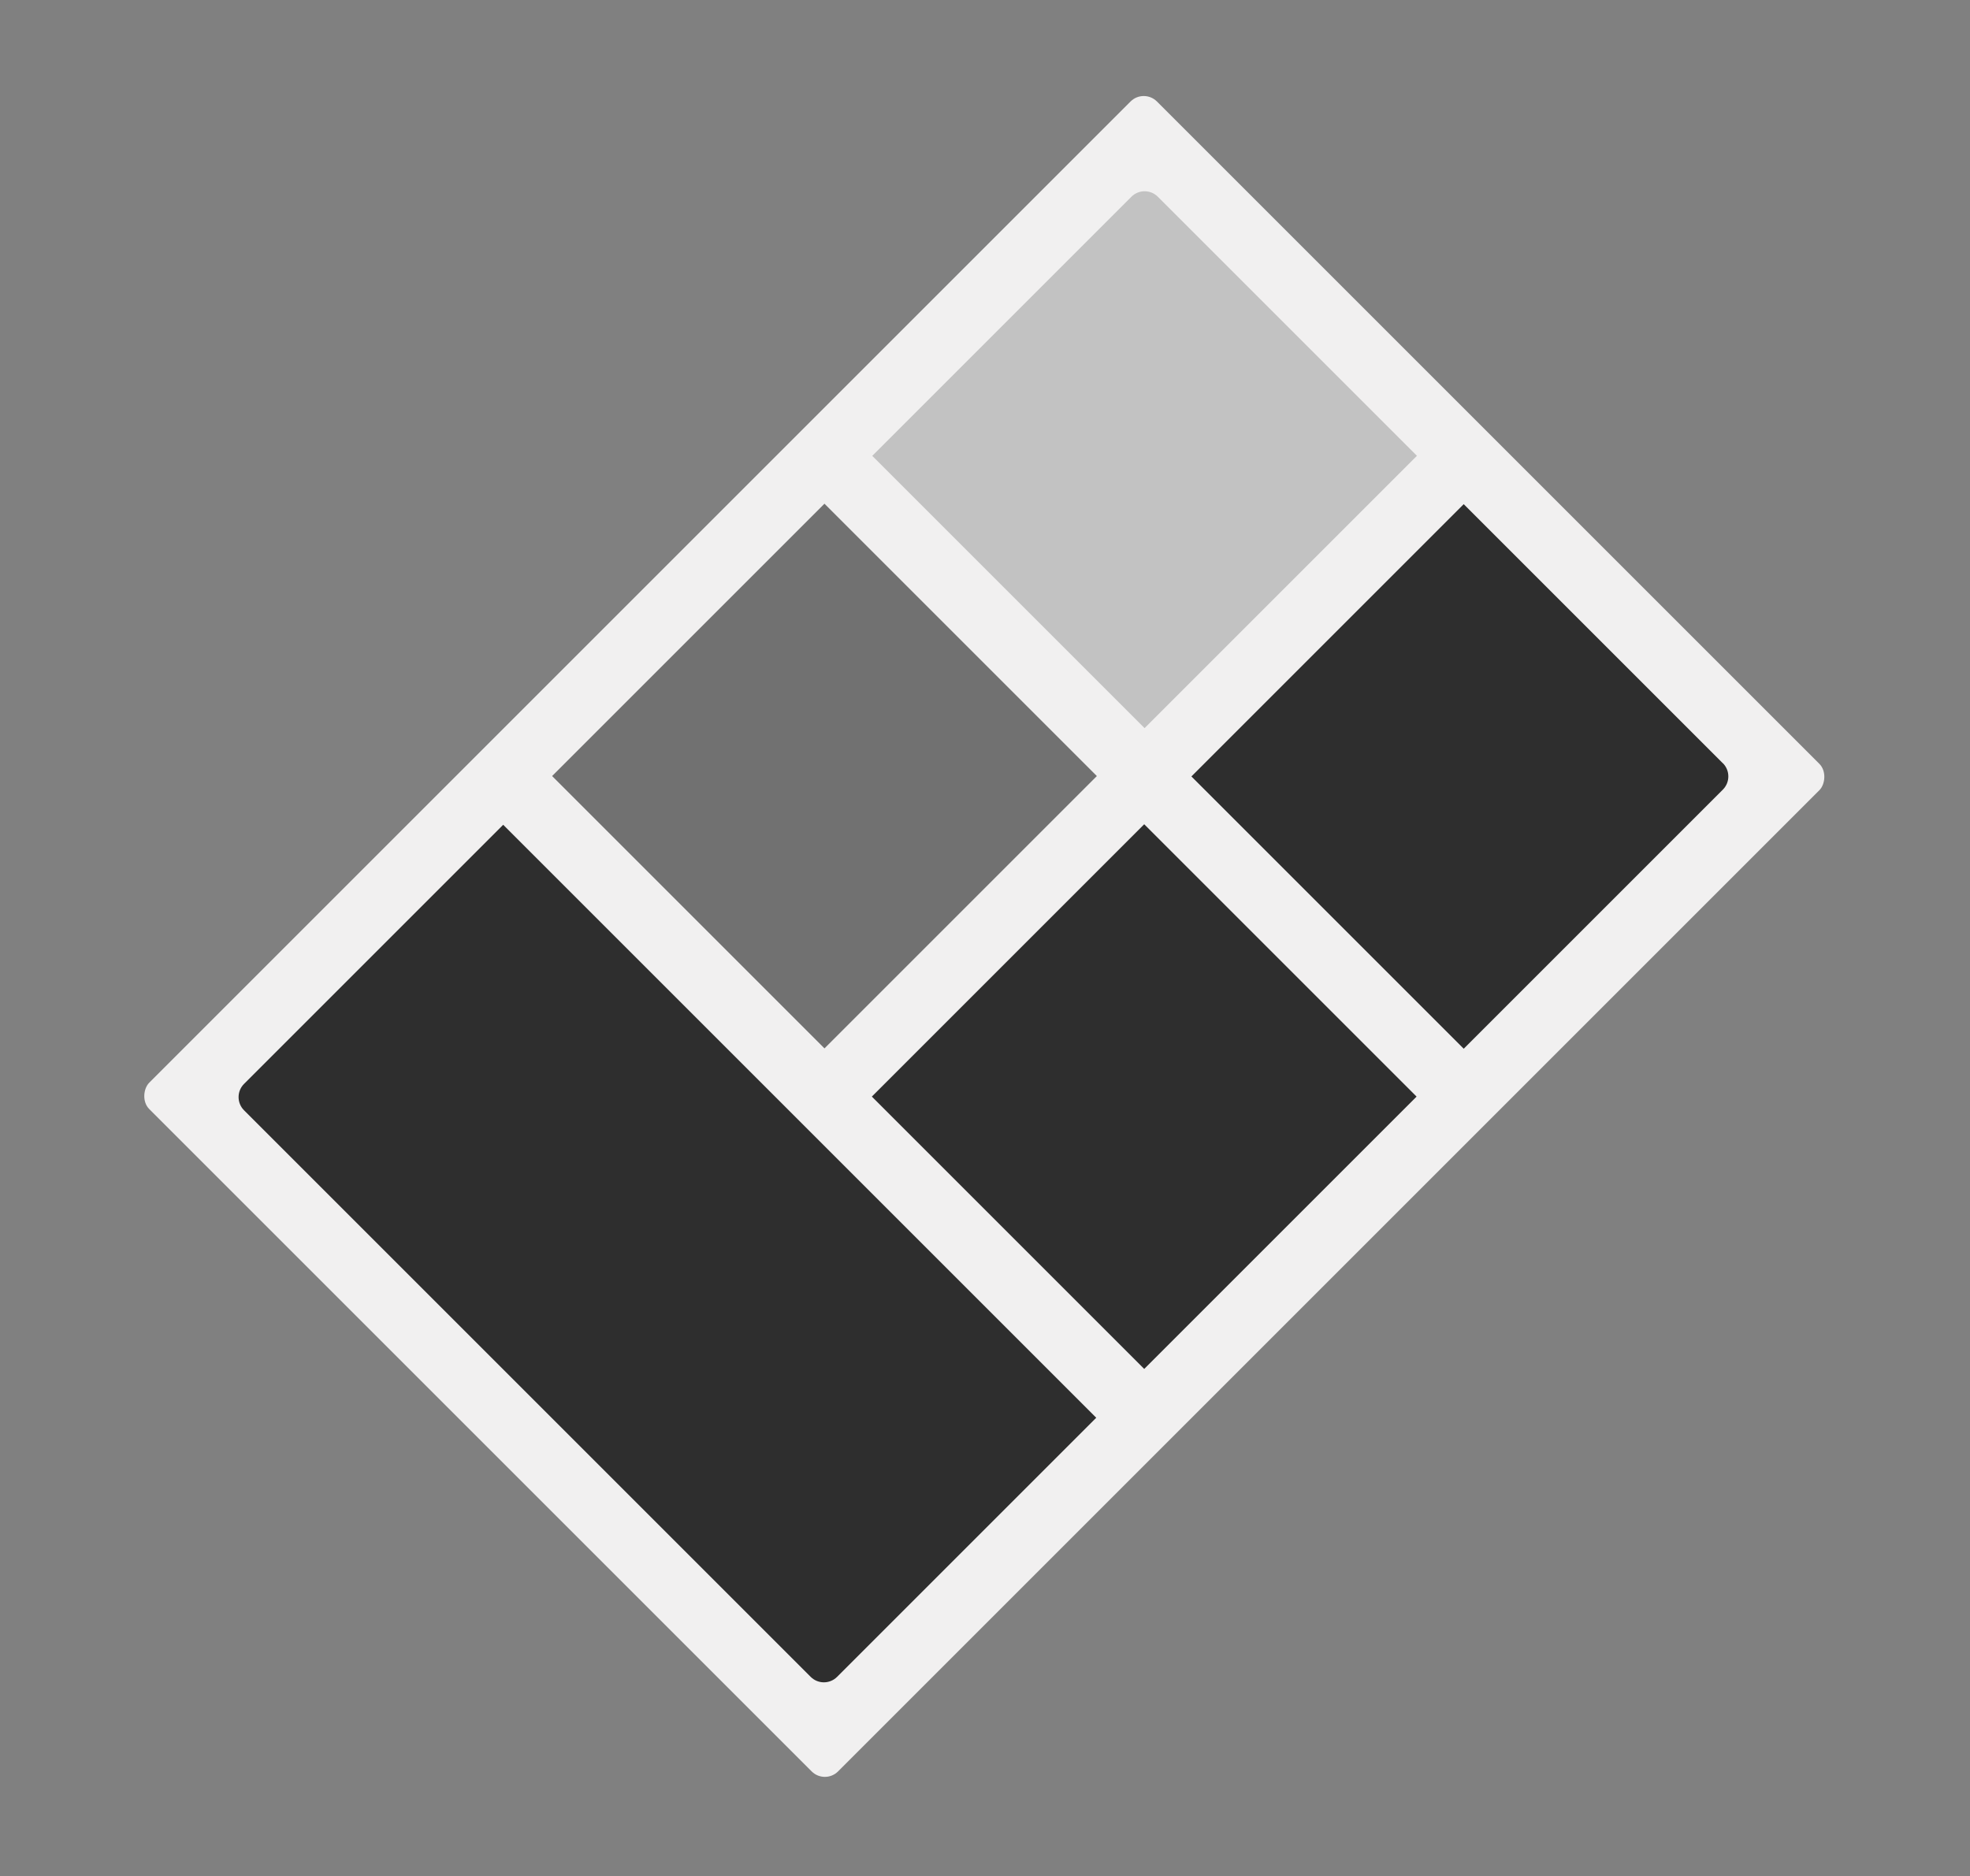
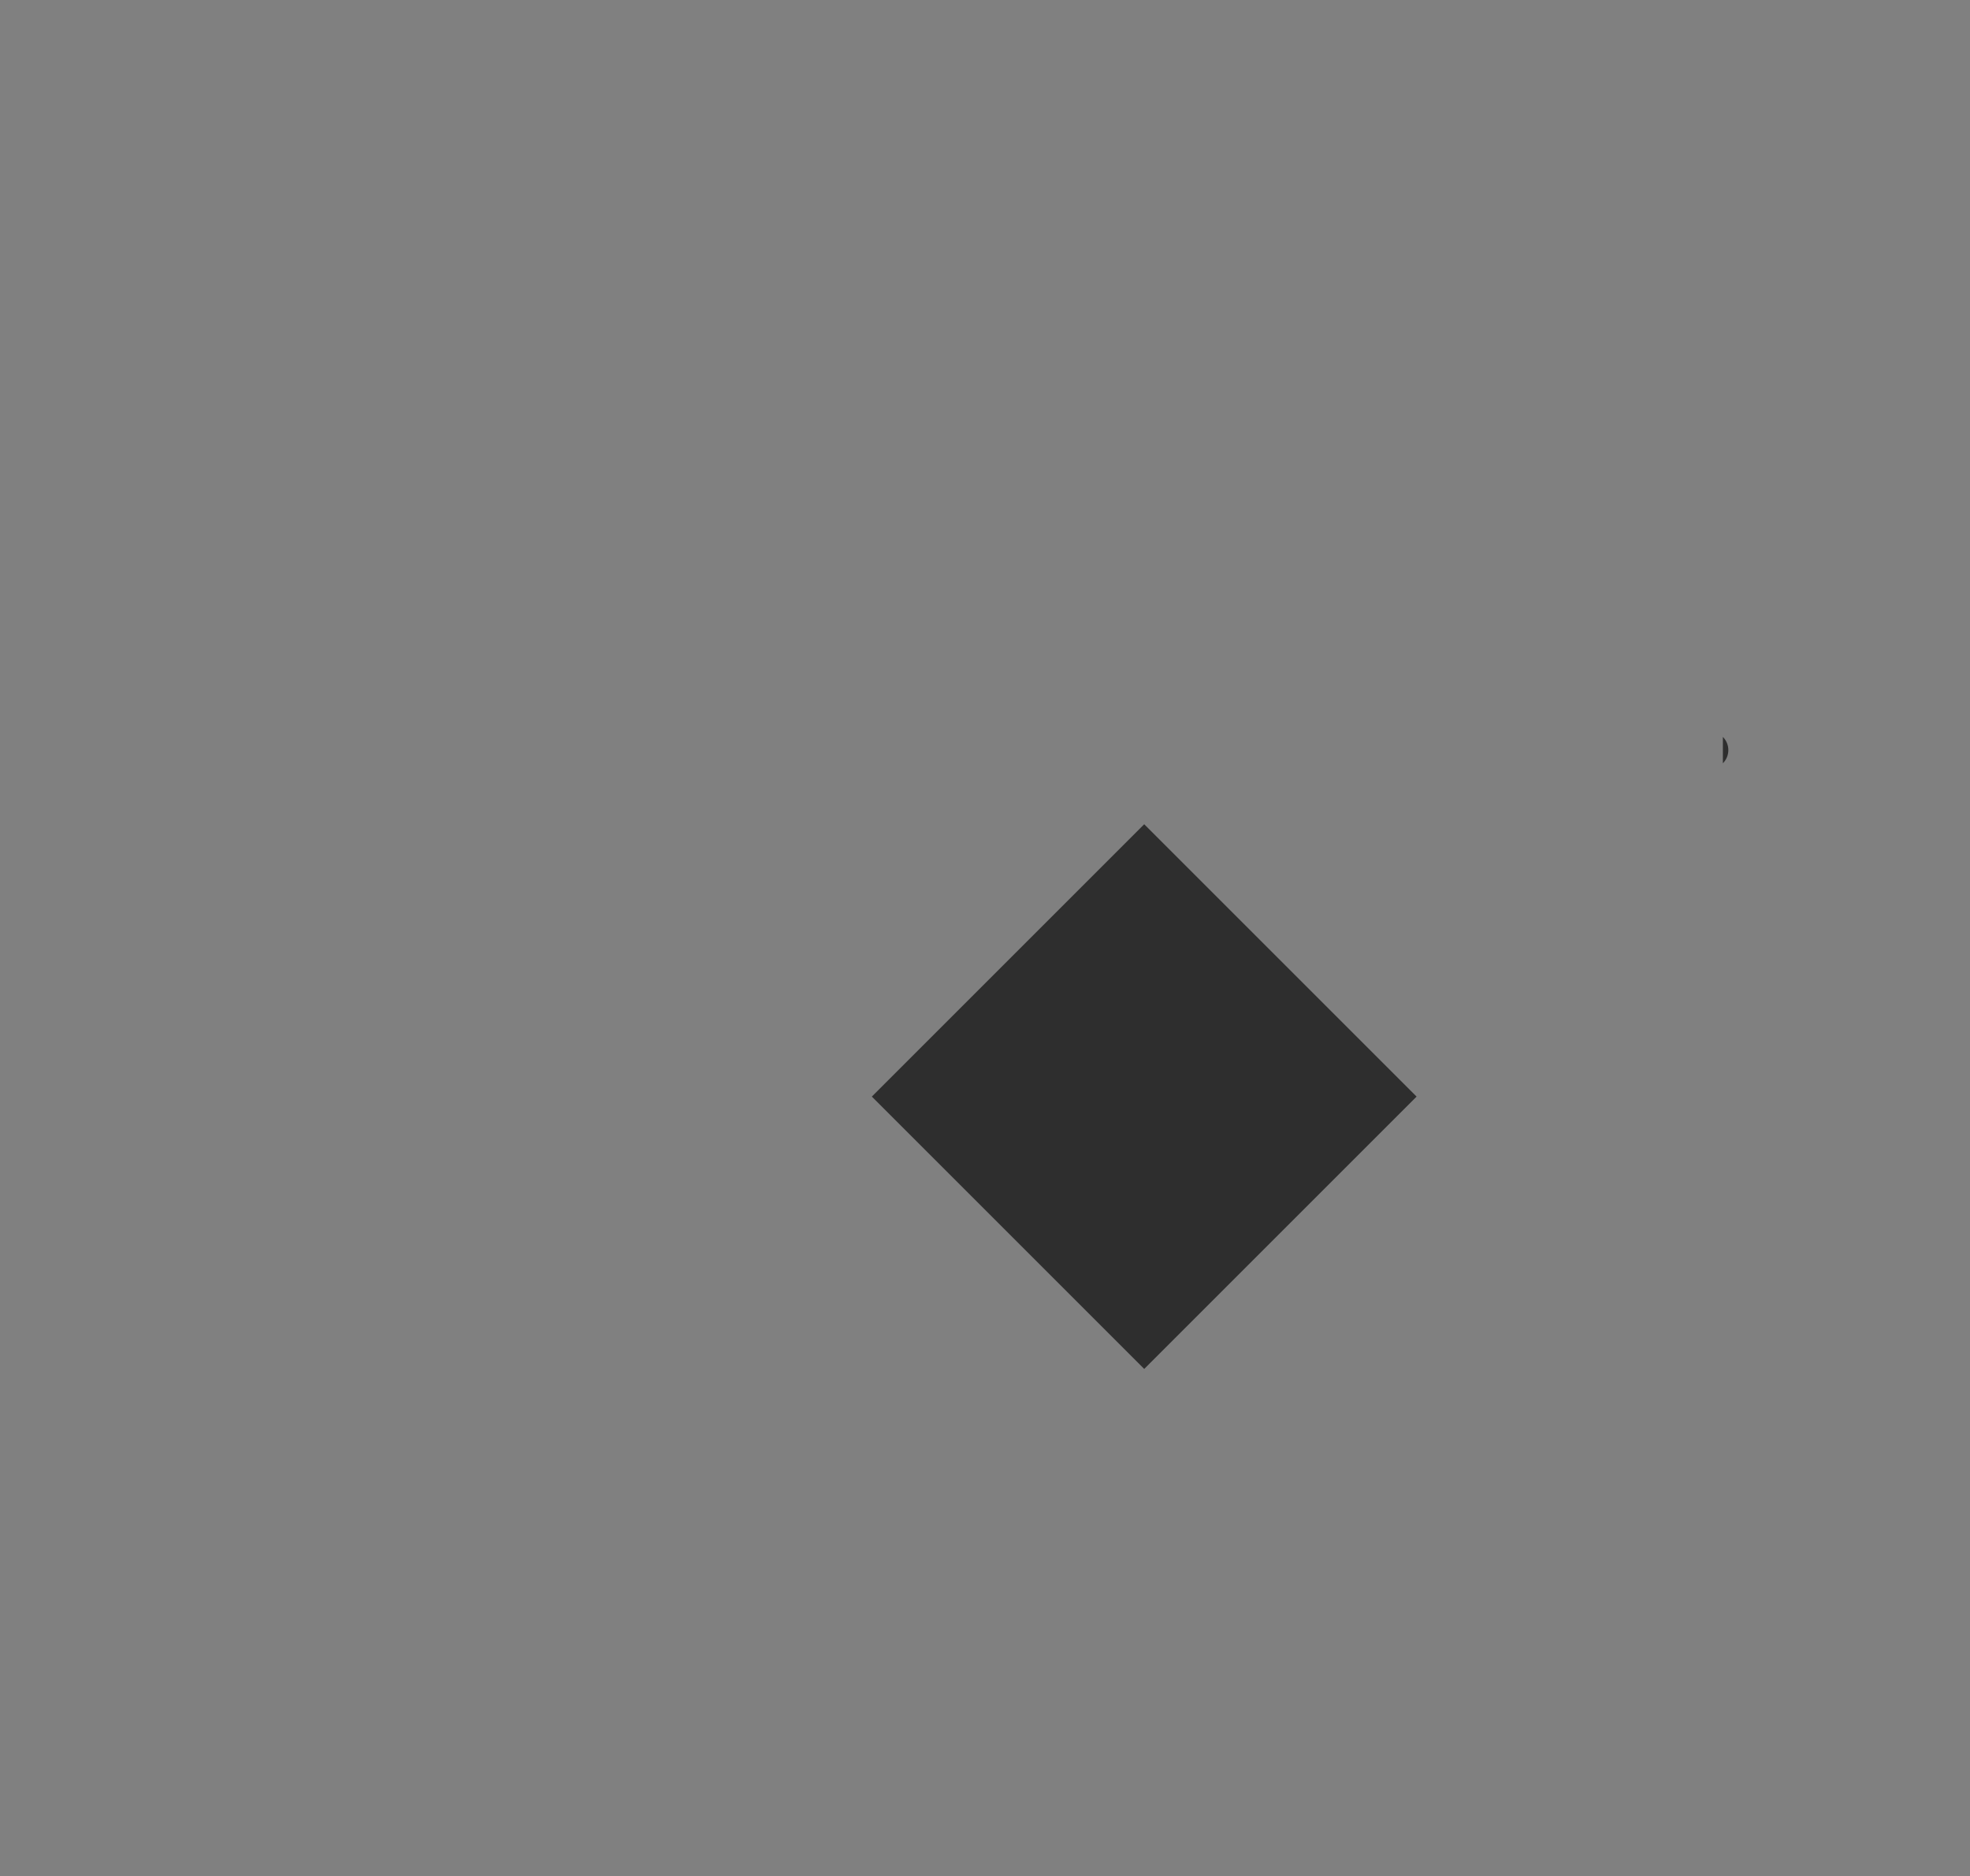
<svg xmlns="http://www.w3.org/2000/svg" id="LightBG_-_Grayscale_-_Diamond" data-name="LightBG - Grayscale - Diamond" viewBox="0 0 211.17 201.14">
  <rect x="0" y="0" width="211.17" height="201.14" fill="#808080" stroke="none" />
  <defs>
    <style>
      .cls-1 {
        fill: #f1f0f0;
      }

      .cls-2 {
        fill: #717171;
      }

      .cls-3 {
        fill: #c2c2c2;
      }

      .cls-4 {
        fill: #2e2e2e;
      }
    </style>
  </defs>
  <g id="Logo_copy" data-name="Logo copy">
-     <rect class="cls-1" x="53.3" y="24.01" width="104.42" height="152.76" rx="2" ry="2" transform="translate(101.89 -45.2) rotate(45)" />
-     <rect class="cls-2" x="67.73" y="62.55" width="41.29" height="41.29" transform="translate(-32.94 86.86) rotate(-45)" />
-     <path class="cls-3" d="M151.89,48.87l-27.78-27.78c-.78-.78-2.05-.78-2.83,0l-27.78,27.78,29.19,29.19,29.19-29.19Z" />
    <rect class="cls-4" x="102.01" y="96.92" width="41.29" height="41.29" transform="translate(-47.21 121.16) rotate(-45)" />
-     <path class="cls-4" d="M184.68,81.83l-27.78-27.78-29.19,29.19,29.19,29.19,27.78-27.78c.78-.78.78-2.05,0-2.83Z" />
-     <path class="cls-4" d="M117.51,151.99l-63.57-63.57-27.78,27.78c-.78.78-.78,2.05,0,2.83l60.74,60.74c.78.78,2.05.78,2.83,0l27.78-27.78Z" />
+     <path class="cls-4" d="M184.68,81.83c.78-.78.78-2.05,0-2.83Z" />
  </g>
</svg>